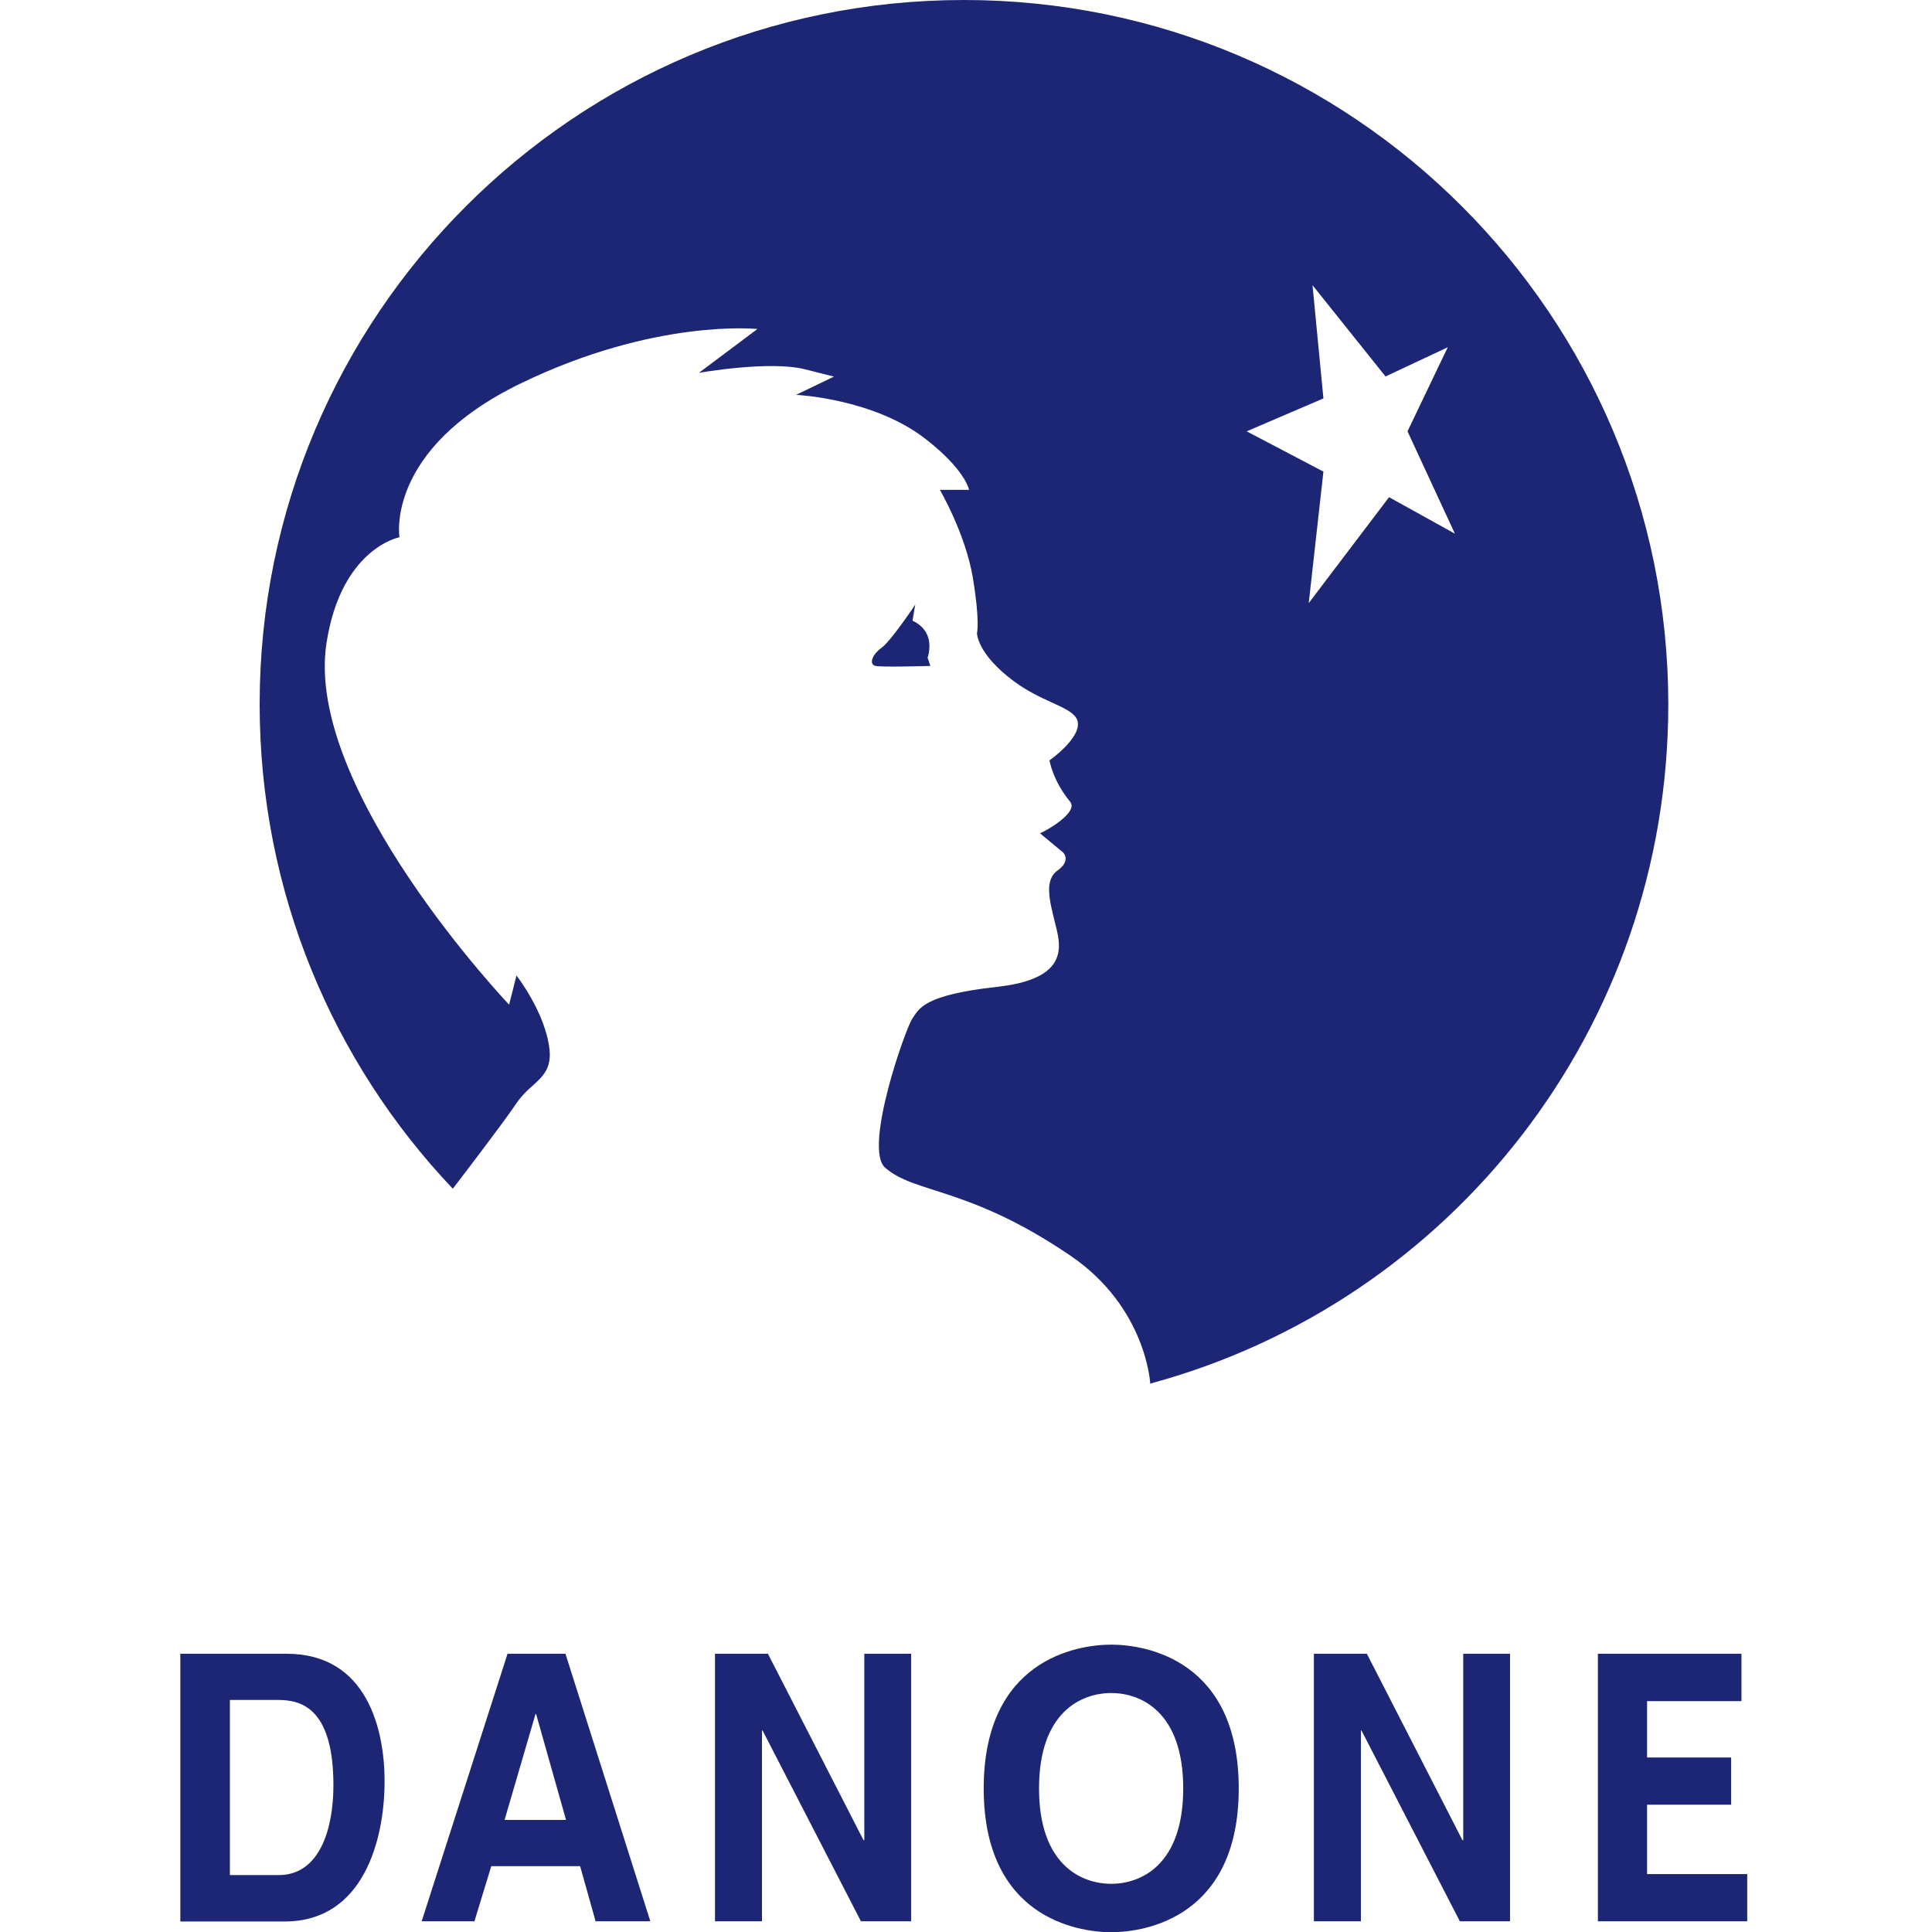
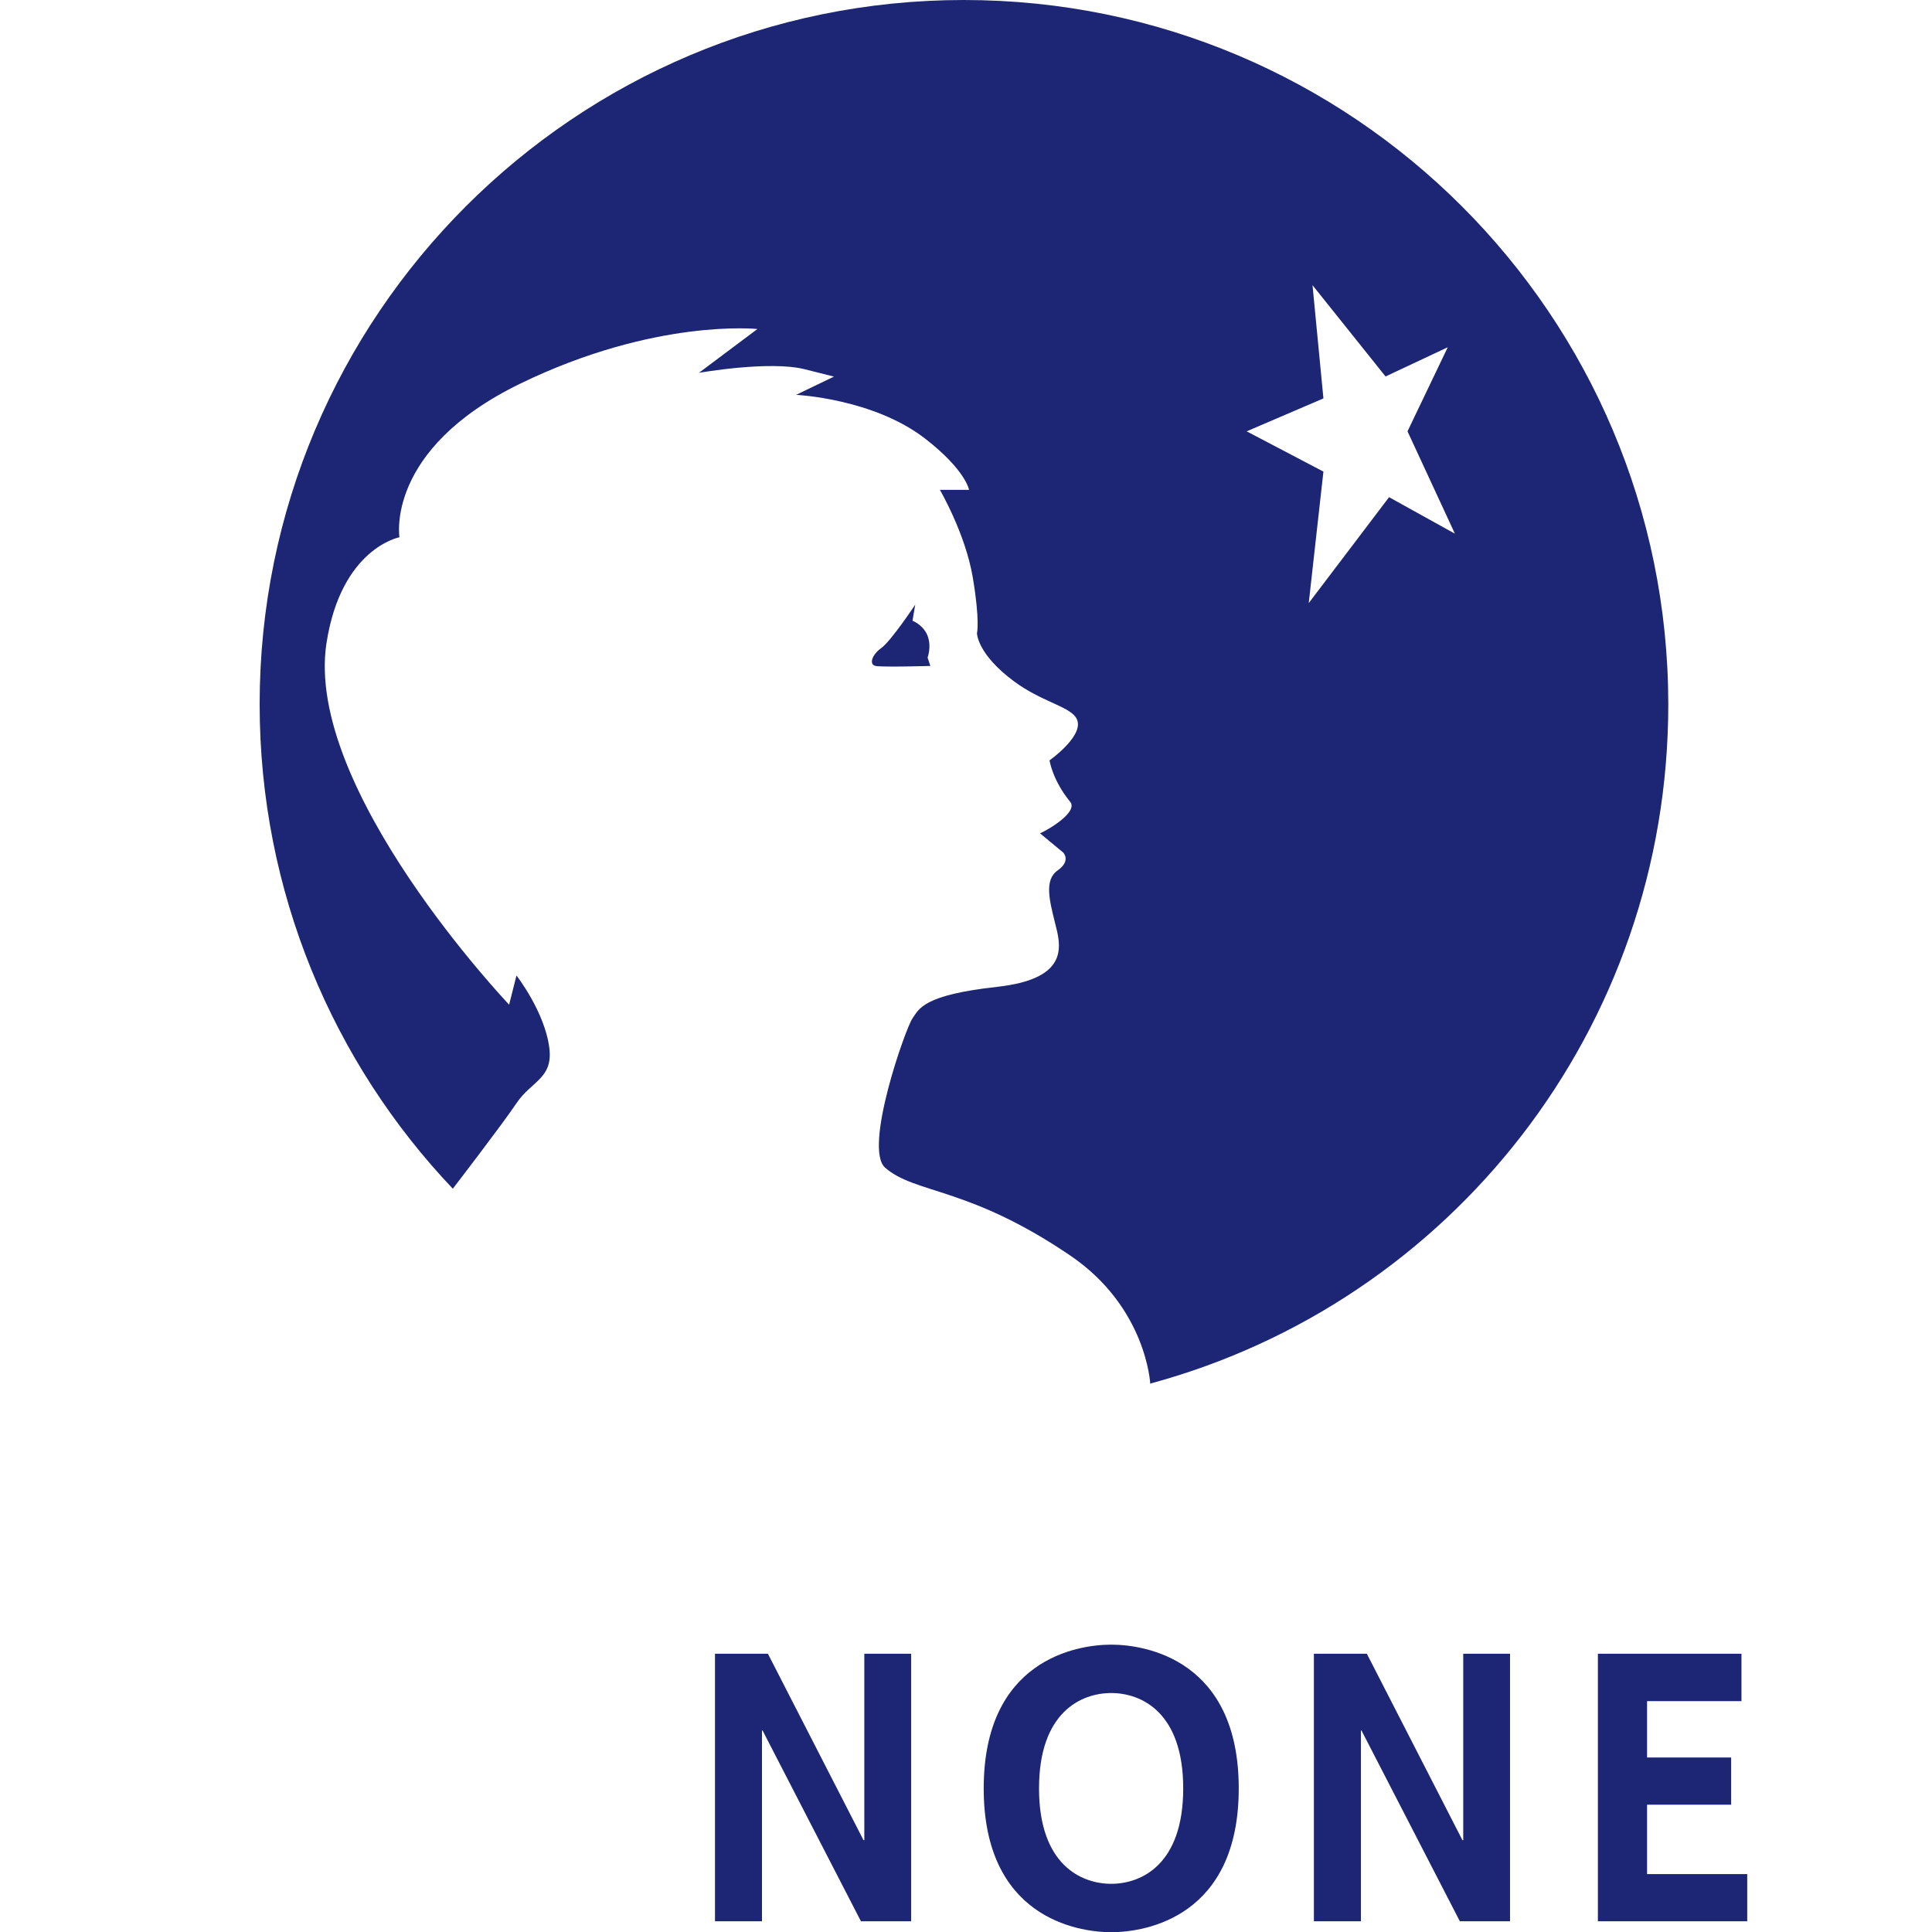
<svg xmlns="http://www.w3.org/2000/svg" width="300" height="300" viewBox="0 0 300 300" fill="none">
  <g clip-path="url(#clip0_2648_6732)">
    <path fill-rule="evenodd" clip-rule="evenodd" d="M215.169 58.448L224.808 53.921L218.557 66.978L225.916 82.868L215.693 77.202L203.221 93.646L205.5 73.229L193.582 66.978L205.5 61.866L203.806 44.282L215.138 58.448H215.169ZM178.678 214.822C225.177 202.227 259.051 159.823 259.051 109.351C259.02 48.963 210.057 0 149.669 0C89.281 0 40.318 48.963 40.318 109.351C40.318 138.483 51.712 164.997 70.312 184.582C70.312 184.582 77.918 174.697 80.197 171.31C82.476 167.892 85.863 167.491 85.309 162.811C84.631 157.144 80.197 151.478 80.197 151.478L79.057 156.005C79.057 156.005 47.216 122.531 50.696 99.867C52.974 85.116 62.028 83.422 62.028 83.422C62.028 83.422 59.749 69.811 80.751 59.587C101.722 49.394 117.612 51.088 117.612 51.088L108.528 57.894C108.528 57.894 119.46 55.954 124.972 57.339L129.499 58.479L123.617 61.312C123.617 61.312 135.596 61.866 143.664 68.117C149.977 73.014 150.47 76.062 150.47 76.062H145.943C145.943 76.062 149.916 82.868 151.055 89.674C152.194 96.479 151.702 98.327 151.702 98.327C151.702 98.327 151.702 101.529 157.429 105.779C161.617 108.889 165.713 109.598 167.007 111.322C168.916 113.878 162.972 118.066 162.972 118.066C162.972 118.066 163.404 121.115 166.175 124.502C167.438 126.042 162.972 128.752 161.494 129.398L165.097 132.386C165.097 132.386 166.36 133.648 164.235 135.157C162.11 136.635 162.972 139.838 163.804 143.225C164.666 146.643 166.36 151.94 154.873 153.233C143.387 154.496 142.74 156.621 141.693 158.13C140.616 159.639 134.026 178.331 137.444 181.318C142.125 185.414 150.347 184.213 166.144 194.929C178.062 202.997 178.616 214.915 178.616 214.915L178.678 214.822Z" fill="#1C2674" />
    <path fill-rule="evenodd" clip-rule="evenodd" d="M142.155 93.831C142.155 93.831 138.337 99.59 136.828 100.637C135.35 101.714 134.919 103.193 135.966 103.408C137.043 103.624 144.465 103.408 144.465 103.408L144.034 102.115C144.034 102.115 144.68 100.421 144.034 98.727C143.387 97.034 141.693 96.387 141.693 96.387L142.124 93.831H142.155Z" fill="#1C2674" />
-     <path fill-rule="evenodd" clip-rule="evenodd" d="M28 256.795H44.506C57.101 256.795 59.718 268.713 59.718 276.596C59.718 285.496 56.547 298.368 44.198 298.368H28V256.826V256.795ZM35.668 291.162H43.274C49.618 291.162 51.773 284.049 51.773 277.212C51.773 264.956 46.508 263.971 43.182 263.971H35.699V291.162H35.668Z" fill="#1C2674" />
-     <path fill-rule="evenodd" clip-rule="evenodd" d="M73.699 298.337H65.477L78.811 256.795H87.803L100.983 298.337H92.484L90.082 289.776H76.286L73.668 298.337H73.699ZM78.38 282.601H87.895L83.246 266.157H83.153L78.349 282.601H78.38Z" fill="#1C2674" />
    <path fill-rule="evenodd" clip-rule="evenodd" d="M134.21 256.795H141.478V298.337H133.687L118.413 268.713H118.32V298.337H111.022V256.795H119.244L134.087 285.742H134.21V256.795Z" fill="#1C2674" />
    <path fill-rule="evenodd" clip-rule="evenodd" d="M172.549 255.379C178 255.379 192.35 257.812 192.35 277.705C192.35 297.598 178 300.031 172.549 300.031C167.099 300.031 152.749 297.598 152.749 277.705C152.749 257.812 167.099 255.379 172.549 255.379ZM172.549 292.517C177.199 292.517 183.728 289.561 183.728 277.705C183.728 265.849 177.199 262.893 172.549 262.893C167.899 262.893 161.34 265.849 161.34 277.705C161.34 289.561 167.899 292.517 172.549 292.517Z" fill="#1C2674" />
    <path fill-rule="evenodd" clip-rule="evenodd" d="M227.21 256.795H234.477V298.337H226.686L211.412 268.713H211.32V298.337H204.021V256.795H212.244L227.087 285.742H227.21V256.795Z" fill="#1C2674" />
    <path fill-rule="evenodd" clip-rule="evenodd" d="M270.414 264.155H255.756V272.901H268.813V280.23H255.756V291.008H271.307V298.337H248.119V256.795H270.414V264.155Z" fill="#1C2674" />
  </g>
  <defs>
    <clipPath id="clip0_2648_6732">
      <rect width="243.307" height="300" fill="white" transform="translate(28)" />
    </clipPath>
  </defs>
</svg>